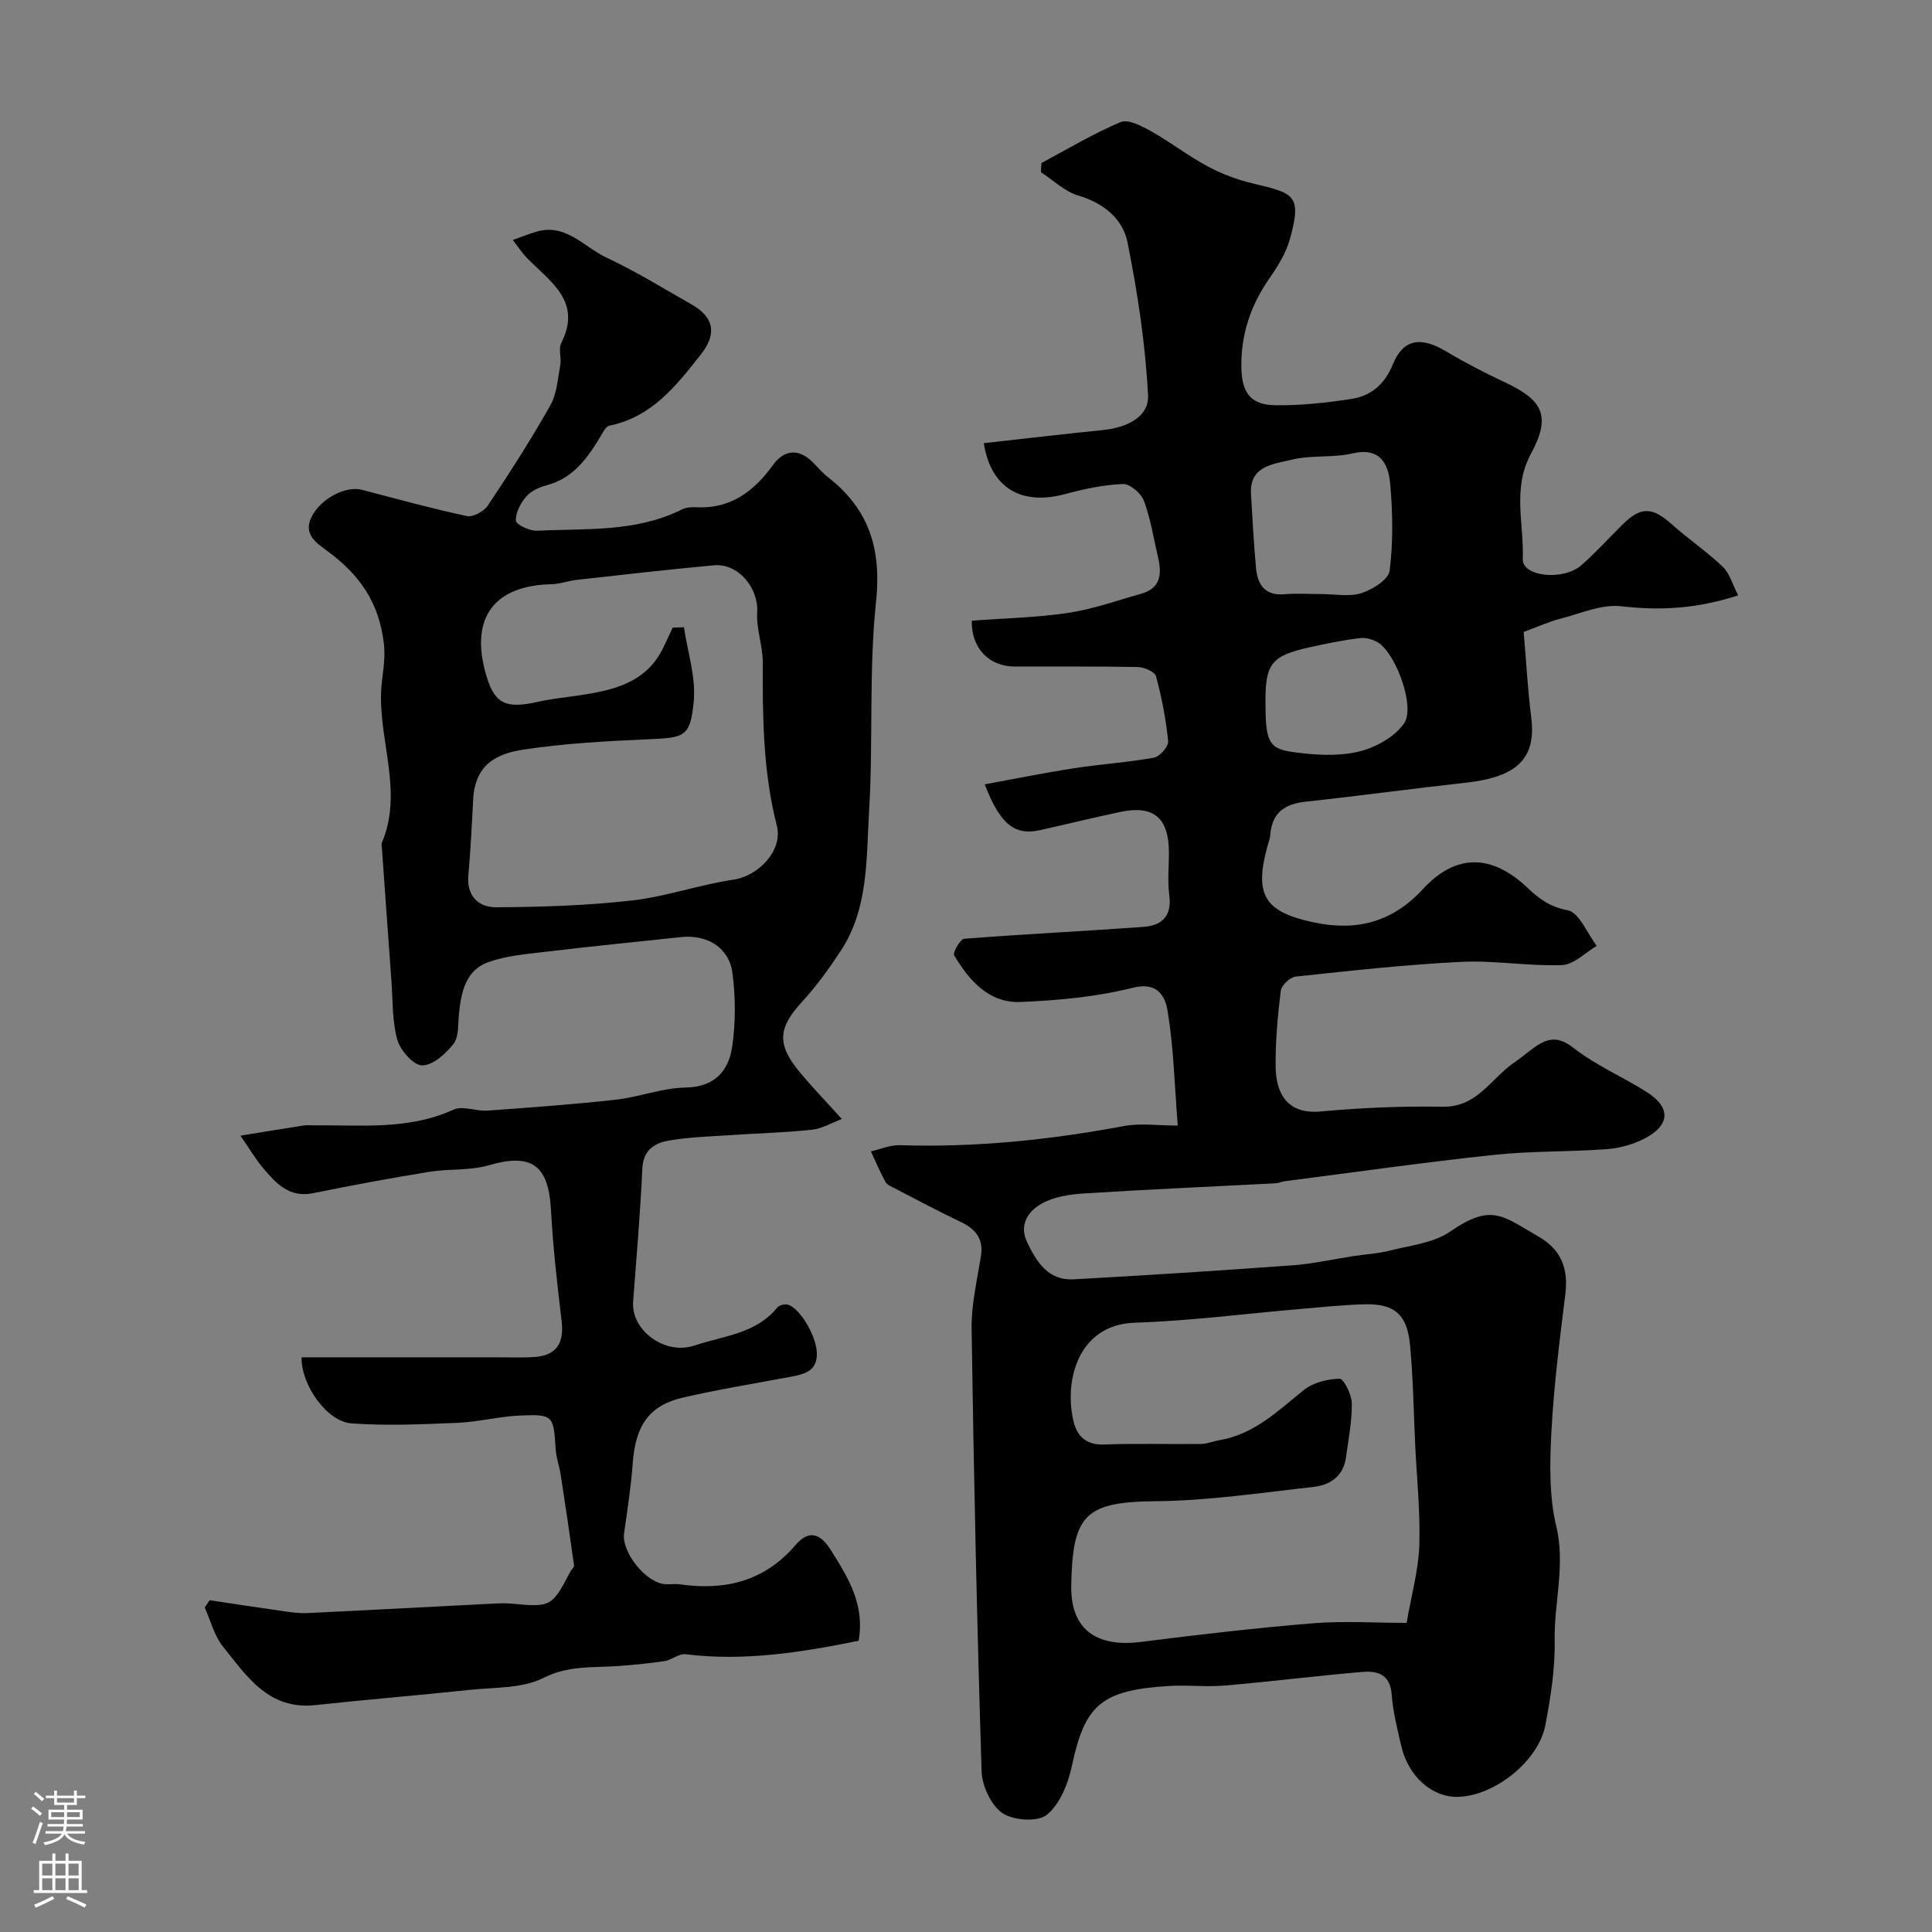
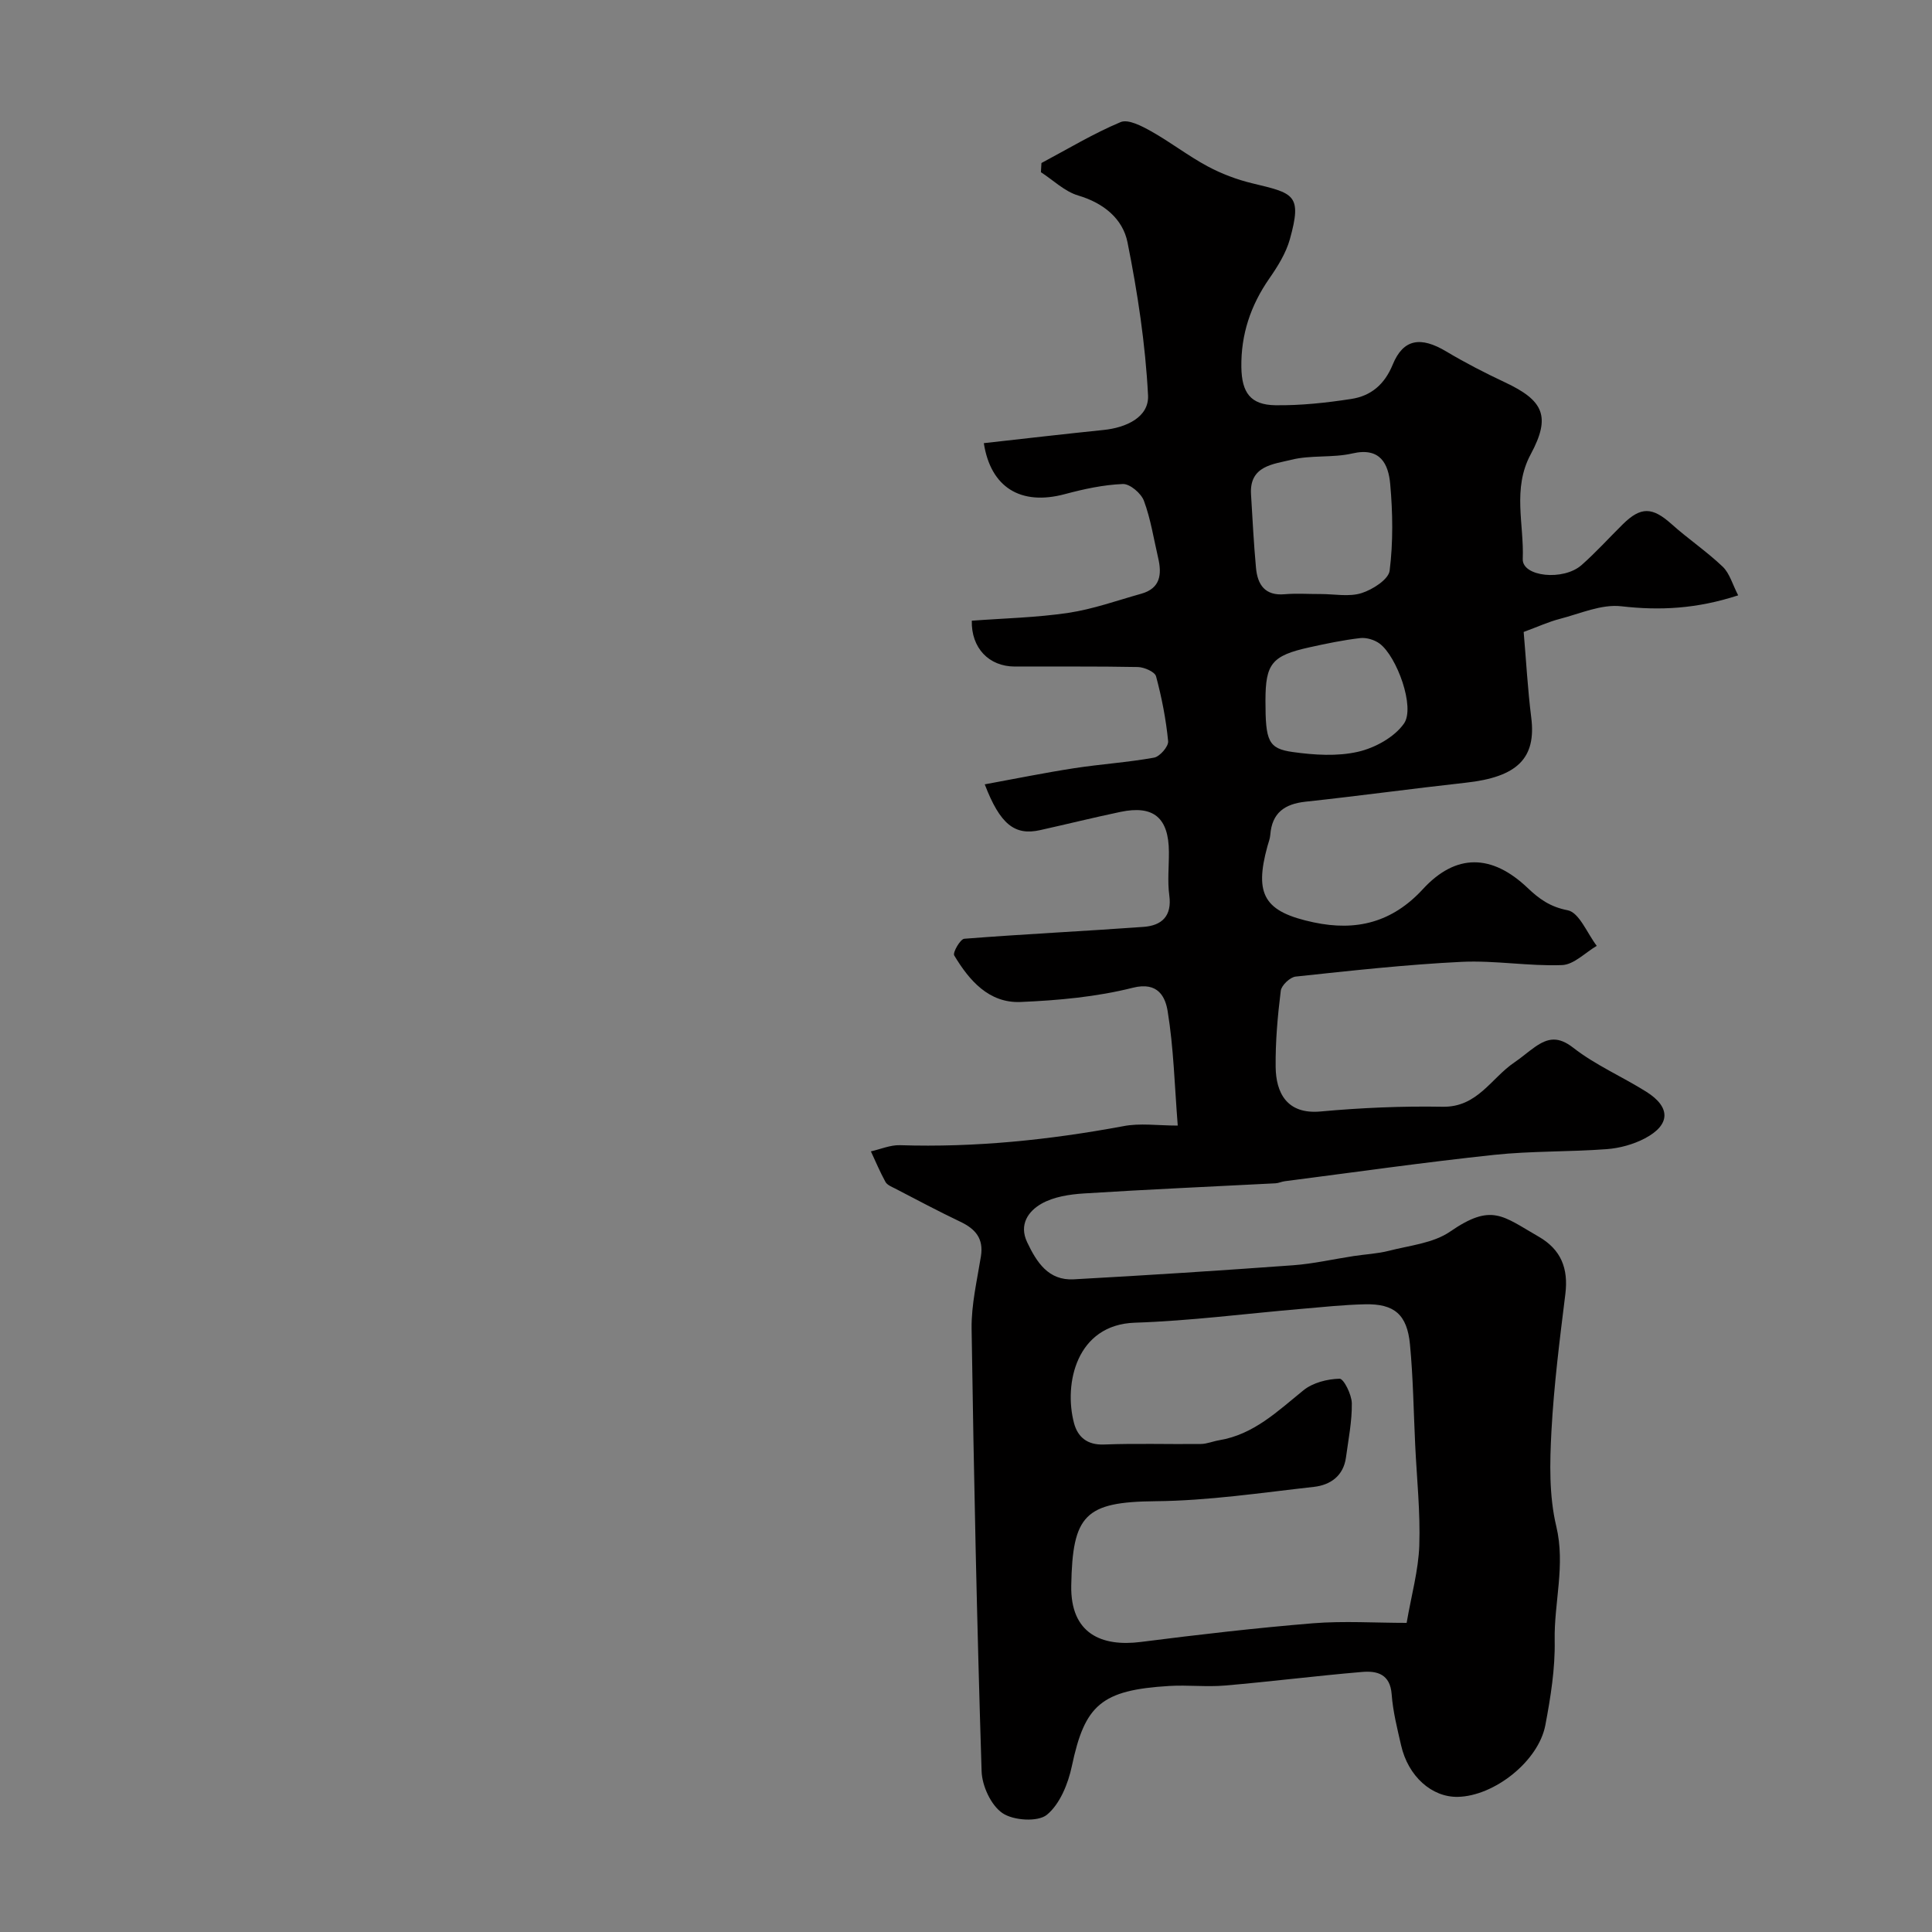
<svg xmlns="http://www.w3.org/2000/svg" enable-background="new 0 0 400 400" viewBox="0 0 400 400">
  <rect x="0" y="0" width="400" height="400" fill="#808080" stroke="none" />
  <path d="m243.84 233.04c-.66-8.36-.85-16.11-2.09-23.69-.46-2.8-1.88-6.19-7.2-4.85-7.53 1.9-15.46 2.62-23.25 2.95-6.54.27-10.63-4.44-13.74-9.64-.35-.58 1.25-3.38 2.08-3.45 12.36-.97 24.75-1.56 37.12-2.46 3.73-.27 5.92-2.19 5.33-6.53-.4-2.94-.06-5.99-.08-8.99-.04-7.07-3.18-9.72-10.01-8.29-5.57 1.17-11.1 2.54-16.66 3.78-5.27 1.18-8.29-1.22-11.46-9.48 6.24-1.14 12.35-2.39 18.51-3.34 5.5-.85 11.08-1.2 16.55-2.19 1.19-.22 3.01-2.32 2.91-3.4-.44-4.52-1.32-9.04-2.5-13.43-.25-.94-2.45-1.9-3.77-1.93-8.5-.17-17-.07-25.5-.1-5.37-.02-9.01-3.87-8.88-9.49 6.66-.5 13.4-.64 20.01-1.63 5.1-.76 10.06-2.55 15.06-3.95 3.99-1.11 4.31-4.03 3.51-7.44-.92-3.95-1.54-8.03-2.94-11.8-.58-1.56-2.91-3.54-4.37-3.48-4.02.16-8.07 1.04-11.99 2.09-9.2 2.47-15.38-1.43-16.79-10.55 8.26-.92 16.52-1.88 24.8-2.73 4.67-.48 9.44-2.64 9.2-7.19-.55-10.61-2.16-21.22-4.25-31.65-.98-4.89-4.94-8.14-10.2-9.7-2.81-.83-5.17-3.17-7.73-4.83.04-.63.08-1.27.11-1.9 5.44-2.89 10.74-6.1 16.39-8.47 1.58-.66 4.39.82 6.32 1.9 3.98 2.23 7.63 5.07 11.64 7.23 2.9 1.56 6.09 2.77 9.29 3.54 8.56 2.07 10.4 2.25 7.79 11.59-.81 2.89-2.52 5.63-4.26 8.13-3.86 5.56-5.88 11.58-5.78 18.35.08 5.28 1.89 7.81 7.05 7.88 5.23.07 10.51-.5 15.7-1.3 4.06-.62 6.89-2.97 8.59-7.12 2.19-5.35 5.82-5.86 11.07-2.72 3.92 2.34 8 4.44 12.13 6.38 8.05 3.77 9.59 7.07 5.36 14.93-3.83 7.12-1.35 14.47-1.64 21.67-.14 3.66 8.41 4.59 12.19 1.24 2.99-2.64 5.68-5.63 8.52-8.43 3.76-3.71 6.14-3.59 10.11-.03 3.42 3.06 7.27 5.65 10.58 8.81 1.45 1.39 2.03 3.68 3.2 5.93-8.59 2.8-16.2 3.18-24.21 2.26-4.1-.47-8.52 1.53-12.74 2.62-2.32.6-4.52 1.62-7.46 2.7.51 5.9.83 11.85 1.57 17.74 1.05 8.39-2.86 12.3-13.55 13.47-11.07 1.22-22.1 2.74-33.17 3.93-4.36.47-6.96 2.32-7.31 6.86-.06.8-.37 1.57-.59 2.36-2.77 10.09-.63 13.6 9.58 15.77 8.81 1.87 16.26.01 22.6-6.88 6.82-7.42 14.26-7.32 21.69-.25 2.41 2.29 4.66 3.92 8.29 4.62 2.39.46 4.04 4.78 6.02 7.37-2.39 1.4-4.74 3.89-7.18 3.98-6.91.26-13.89-1-20.79-.67-11.48.56-22.93 1.83-34.36 3.05-1.17.12-2.95 1.81-3.09 2.94-.65 5.23-1.12 10.52-1.06 15.78.06 5.25 2.25 9.86 9.31 9.21 8.39-.77 16.85-1.13 25.27-.98 7.21.13 10.04-5.94 14.85-9.18 1.49-1 2.84-2.22 4.32-3.24 2.65-1.83 4.78-2.2 7.87.21 4.59 3.58 10.1 5.96 15.08 9.08 5.13 3.21 5.07 6.87-.26 9.68-2.38 1.25-5.22 2.03-7.91 2.23-7.75.58-15.57.36-23.29 1.18-14.48 1.54-28.91 3.6-43.36 5.46-.64.08-1.27.4-1.91.43-13.22.69-26.45 1.26-39.66 2.1-3 .19-6.29.69-8.82 2.14-2.66 1.52-4.69 4.28-2.94 7.96 1.97 4.15 4.4 7.97 9.65 7.68 15.14-.83 30.28-1.81 45.41-2.91 4.21-.31 8.37-1.27 12.56-1.91 2.42-.37 4.9-.48 7.25-1.08 4.31-1.11 9.2-1.57 12.7-3.98 8.62-5.94 10.83-3.26 18.31 1.03 4.67 2.68 6.2 6.6 5.55 11.89-1.17 9.43-2.37 18.89-2.88 28.37-.35 6.56-.51 13.41 1 19.72 1.93 8.09-.48 15.77-.33 23.65.11 5.83-.84 11.75-1.93 17.51-1.41 7.48-10.57 14.69-18.1 14.86-5.41.12-10.31-4.25-11.77-10.68-.8-3.49-1.69-7-1.95-10.55-.31-4.2-3.03-4.9-6.13-4.63-9.47.8-18.9 2-28.36 2.81-3.83.33-7.72-.14-11.56.09-14.1.85-17.49 3.94-20.16 16.58-.77 3.65-2.47 7.87-5.17 10.09-1.87 1.53-6.96 1.2-9.21-.35-2.37-1.62-4.22-5.64-4.31-8.67-.96-30.53-1.62-61.07-2.07-91.6-.07-4.99 1.13-10.02 1.93-15.01.59-3.7-1.16-5.68-4.28-7.16-4.56-2.17-9.01-4.55-13.49-6.87-.72-.37-1.64-.73-1.99-1.36-1.13-2.05-2.03-4.21-3.02-6.33 2-.45 4.02-1.34 6.01-1.28 15.57.5 30.92-1.09 46.21-3.93 3.46-.69 7.21-.13 11.31-.13zm47.39 102.96c.99-5.76 2.44-10.87 2.62-16.02.23-6.92-.52-13.88-.85-20.82s-.42-13.9-1.08-20.81c-.59-6.21-3.26-8.45-9.32-8.31-4.43.1-8.86.58-13.29.96-11.45.98-22.87 2.47-34.34 2.85-12.12.4-14.76 12.64-12.61 20.78.76 2.87 2.72 4.58 6.22 4.44 6.67-.26 13.36-.03 20.04-.11 1.26-.01 2.51-.56 3.78-.77 7.18-1.19 12.12-6.02 17.47-10.35 1.94-1.57 4.94-2.34 7.48-2.39.85-.02 2.5 3.28 2.53 5.08.05 3.73-.71 7.48-1.21 11.21-.52 3.84-3.24 5.72-6.64 6.1-10.92 1.22-21.86 2.87-32.81 2.97-14.61.14-17.17 2.84-17.43 17.47-.18 10 6.33 12.69 14.39 11.67 11.86-1.51 23.75-2.89 35.66-3.87 6.42-.51 12.94-.08 19.39-.08zm-17.77-213.01c2.83 0 5.85.62 8.42-.19 2.29-.72 5.6-2.83 5.83-4.65.74-5.89.65-11.97.12-17.91-.37-4.15-2.02-7.71-7.83-6.36-4.11.95-8.61.29-12.69 1.32-3.63.91-8.67 1.2-8.3 7.14.31 5.08.56 10.17 1.03 15.24.32 3.45 1.84 5.81 5.93 5.45 2.48-.21 4.99-.03 7.49-.04zm-11.46 22.1c0 8.32.56 9.9 5.66 10.61 4.44.62 9.2.93 13.49-.05 3.51-.8 7.54-3.01 9.53-5.85 2.36-3.36-1.48-13.88-5.03-16.54-1.06-.79-2.73-1.3-4.03-1.15-3.53.41-7.03 1.14-10.51 1.91-7.8 1.73-9.11 3.37-9.11 11.07z" fill="#010000" />
-   <path d="m43.42 331.31c5.28.79 10.56 1.6 15.84 2.35 1.47.21 2.97.39 4.45.31 12.87-.62 25.73-1.31 38.6-1.97 1.16-.06 2.34-.09 3.5.01 8.29.77 8.43.7 12.3-6.66.23-.43.79-.87.74-1.24-.88-6.28-1.8-12.55-2.77-18.82-.27-1.77-.93-3.5-1.04-5.28-.43-6.89-.5-7.22-7.19-6.95-4.39.17-8.75 1.33-13.14 1.52-7.32.31-14.69.64-21.98.11-5.02-.37-10.4-7.92-10.29-13.67h41.12c2.33 0 4.67.09 7-.06 4.59-.28 6.28-2.81 5.72-7.43-.92-7.67-1.79-15.35-2.21-23.06-.51-9.33-4.06-11.79-12.94-9.2-3.88 1.13-8.19.68-12.23 1.34-8.04 1.31-16.07 2.79-24.05 4.42-4.98 1.02-7.72-2.04-10.4-5.22-1.52-1.8-2.72-3.87-4.67-6.68 4.49-.73 8.81-1.45 13.15-2.12.65-.1 1.33-.01 2-.02 9.75-.1 19.58 1.03 28.94-3.24 1.92-.88 4.71.36 7.07.19 8.86-.64 17.72-1.28 26.55-2.26 4.84-.54 9.59-2.43 14.41-2.51 6.08-.11 8.95-3.44 9.69-8.47.73-5.04.72-10.34.03-15.39-.71-5.16-5.26-7.85-10.57-7.3-9.29.97-18.58 1.92-27.86 3.02-4.05.48-8.23.81-12.02 2.14-4.79 1.68-5.7 6.26-6.15 10.81-.21 2.1.01 4.68-1.12 6.13-1.6 2.05-4.28 4.48-6.49 4.47-1.8-.01-4.53-3.1-5.15-5.31-1.09-3.88-.92-8.12-1.22-12.21-.68-9.19-1.32-18.39-1.98-27.58-.02-.33-.12-.71 0-.99 4.4-10.39-.54-20.77-.16-31.17.12-3.3.99-6.4.58-10.02-.99-8.65-5.1-14.35-11.68-19.2-2.1-1.55-5.04-3.38-3.38-6.91 1.84-3.92 7.14-6.67 10.53-5.78 7.22 1.89 14.43 3.88 21.72 5.44 1.27.27 3.52-.97 4.33-2.18 4.52-6.78 8.94-13.65 12.94-20.74 1.37-2.43 1.55-5.58 2.07-8.44.26-1.45-.43-3.25.18-4.45 4.36-8.59-2.17-12.65-6.97-17.5-1.15-1.16-2.04-2.57-3.05-3.86 1.59-.56 3.16-1.19 4.77-1.68 6.19-1.89 9.96 3.16 14.65 5.35 6.05 2.83 11.77 6.37 17.59 9.68 4.65 2.64 5.3 6.07 1.94 10.34-5.09 6.47-10.16 12.98-18.96 14.76-.71.14-1.29 1.31-1.76 2.1-2.72 4.54-5.64 8.76-11.21 10.24-1.54.41-3.25 1.18-4.24 2.34-1.17 1.36-2.24 3.36-2.14 5 .05.81 2.87 2.14 4.37 2.07 10.1-.49 20.43.36 29.93-4.37.84-.42 1.92-.54 2.88-.49 7.14.42 12.03-3.2 15.97-8.65 2.38-3.3 5.36-3.56 8.24-.75 1.07 1.05 2.02 2.25 3.2 3.16 8.56 6.63 11.13 14.91 9.97 25.86-1.51 14.31-.56 28.86-1.43 43.25-.6 9.86-.08 20.17-5.89 29-2.42 3.68-5.03 7.3-8 10.53-4.91 5.32-5.28 8.73-.57 14.44 2.58 3.12 5.41 6.04 8.81 9.82-2.03.76-4.06 1.99-6.19 2.22-5.57.6-11.19.73-16.79 1.11-4.26.29-8.57.4-12.77 1.12-2.95.51-5.38 1.9-5.55 5.8-.41 9.2-1.23 18.38-1.91 27.56-.44 5.94 6.57 11.16 12.74 9.08 5.94-2 12.68-2.41 17.09-7.84.35-.43 1.16-.67 1.76-.67 2.45.02 6.16 6.01 6.43 9.73.28 3.89-2.22 4.65-5.16 5.21-7.53 1.41-15.11 2.64-22.57 4.36-7 1.62-9.81 5.83-10.37 13.57-.35 4.85-1.1 9.68-1.79 14.51-.56 3.92 4.54 10.32 8.56 10.55 1 .06 2.02-.11 3 .03 9.34 1.34 17.51-.64 23.89-8.09 2.94-3.44 5.3-2.29 7.41 1.08 3.51 5.6 7.02 11.15 5.7 18.69-11.74 2.39-23.62 4.3-35.85 2.79-1.36-.17-2.84 1.2-4.33 1.42-3.4.5-6.83.85-10.26 1.06-5 .31-9.79-.11-14.8 2.42-4.42 2.23-10.17 1.93-15.37 2.49-10.61 1.13-21.25 1.99-31.86 3.14-9.69 1.06-14.22-5.99-19.16-12.15-1.8-2.24-2.53-5.34-3.75-8.05.31-.5.67-1.01 1.03-1.51zm95.85-201.37c.78-.02 1.55-.05 2.33-.07.76 5.13 2.51 10.36 2.03 15.37-.71 7.42-1.91 7.5-9.68 7.83-8.54.37-17.12.85-25.56 2.12-5.57.84-10.06 3.07-10.43 10.37-.26 5.26-.54 10.52-1 15.76-.37 4.31 2.27 6.54 5.73 6.52 9.4-.05 18.85-.35 28.19-1.41 7.07-.8 13.93-3.27 20.99-4.31 5.14-.75 10.28-6.05 8.97-11.16-2.87-11.16-2.96-22.47-2.92-33.86.01-3.44-1.37-6.93-1.15-10.33.31-5.01-3.89-10.2-8.98-9.73-9.46.87-18.91 1.96-28.35 3.01-1.78.2-3.52.87-5.29.91-11.68.26-16.68 6.76-13.73 17.96 1.77 6.74 4.01 7.97 11.06 6.36 2.7-.61 5.48-.87 8.23-1.28 7.08-1.06 13.97-2.49 17.56-9.8.69-1.41 1.34-2.84 2-4.26z" fill="#010000" />
  <g fill="#fbfafc">
-     <path d="m6.44 374.46.42-.45c.65.47 1.27.95 1.85 1.44l-.45.49c-.65-.56-1.25-1.06-1.82-1.48m.93 7.33-.63-.26c.55-1.36 1.05-2.8 1.52-4.33.19.1.38.19.59.27-.46 1.29-.95 2.73-1.48 4.32m-.38-10.38.44-.42c.43.34 1.01.82 1.74 1.44l-.49.49c-.53-.51-1.09-1.01-1.69-1.51m2.5.35h1.72v-1.04h.59v1.04h3.52v-1.04h.59v1.04h1.75v.53h-1.75v1.42h-2.03v.97h3.22v2.03h-3.24c0 .35-.01.66-.03.93h3.32v.53h-3.37c-.03.27-.08.58-.15.94h3.96v.53h-3.71c.67.92 1.93 1.48 3.79 1.68-.13.24-.23.44-.29.59-2.13-.38-3.48-1.08-4.04-2.12-.43.97-1.77 1.72-4.03 2.23-.09-.19-.2-.37-.33-.55 2.1-.42 3.37-1.03 3.81-1.83h-3.36v-.53h3.58c.08-.29.13-.61.16-.94h-3.33v-.53h3.39c.02-.27.04-.58.04-.93h-3.23v-2.03h3.25v-.97h-2.07v-1.42h-1.73zm1.12 3.44v1h2.65c.01-.3.02-.44.01-.4v-.25-.35zm1.19-2h3.52v-.91h-3.52zm4.71 2h-2.63v.59c0 .15-.01.28-.01.4h2.64z" />
-     <path d="m13.56 383.74h.63v1.52h2.72v6.07h1.13v.6h-11.06v-.6h1.13v-6.07h2.73v-1.52h.63v1.52h2.1v-1.52zm-2.69 8.83.38.56c-1.24.63-2.53 1.25-3.85 1.85-.1-.21-.21-.42-.34-.63 1.36-.55 2.63-1.15 3.81-1.78m-2.13-4.27h2.1v-2.45h-2.1zm0 3.04h2.1v-2.46h-2.1zm2.72-3.04h2.1v-2.45h-2.1zm0 3.04h2.1v-2.46h-2.1zm6.07 3.6c-1.41-.71-2.7-1.3-3.86-1.78l.35-.56c1.45.62 2.75 1.19 3.88 1.72zm-1.25-9.09h-2.1v2.45h2.1zm-2.09 5.49h2.1v-2.45h-2.1z" />
-   </g>
+     </g>
</svg>